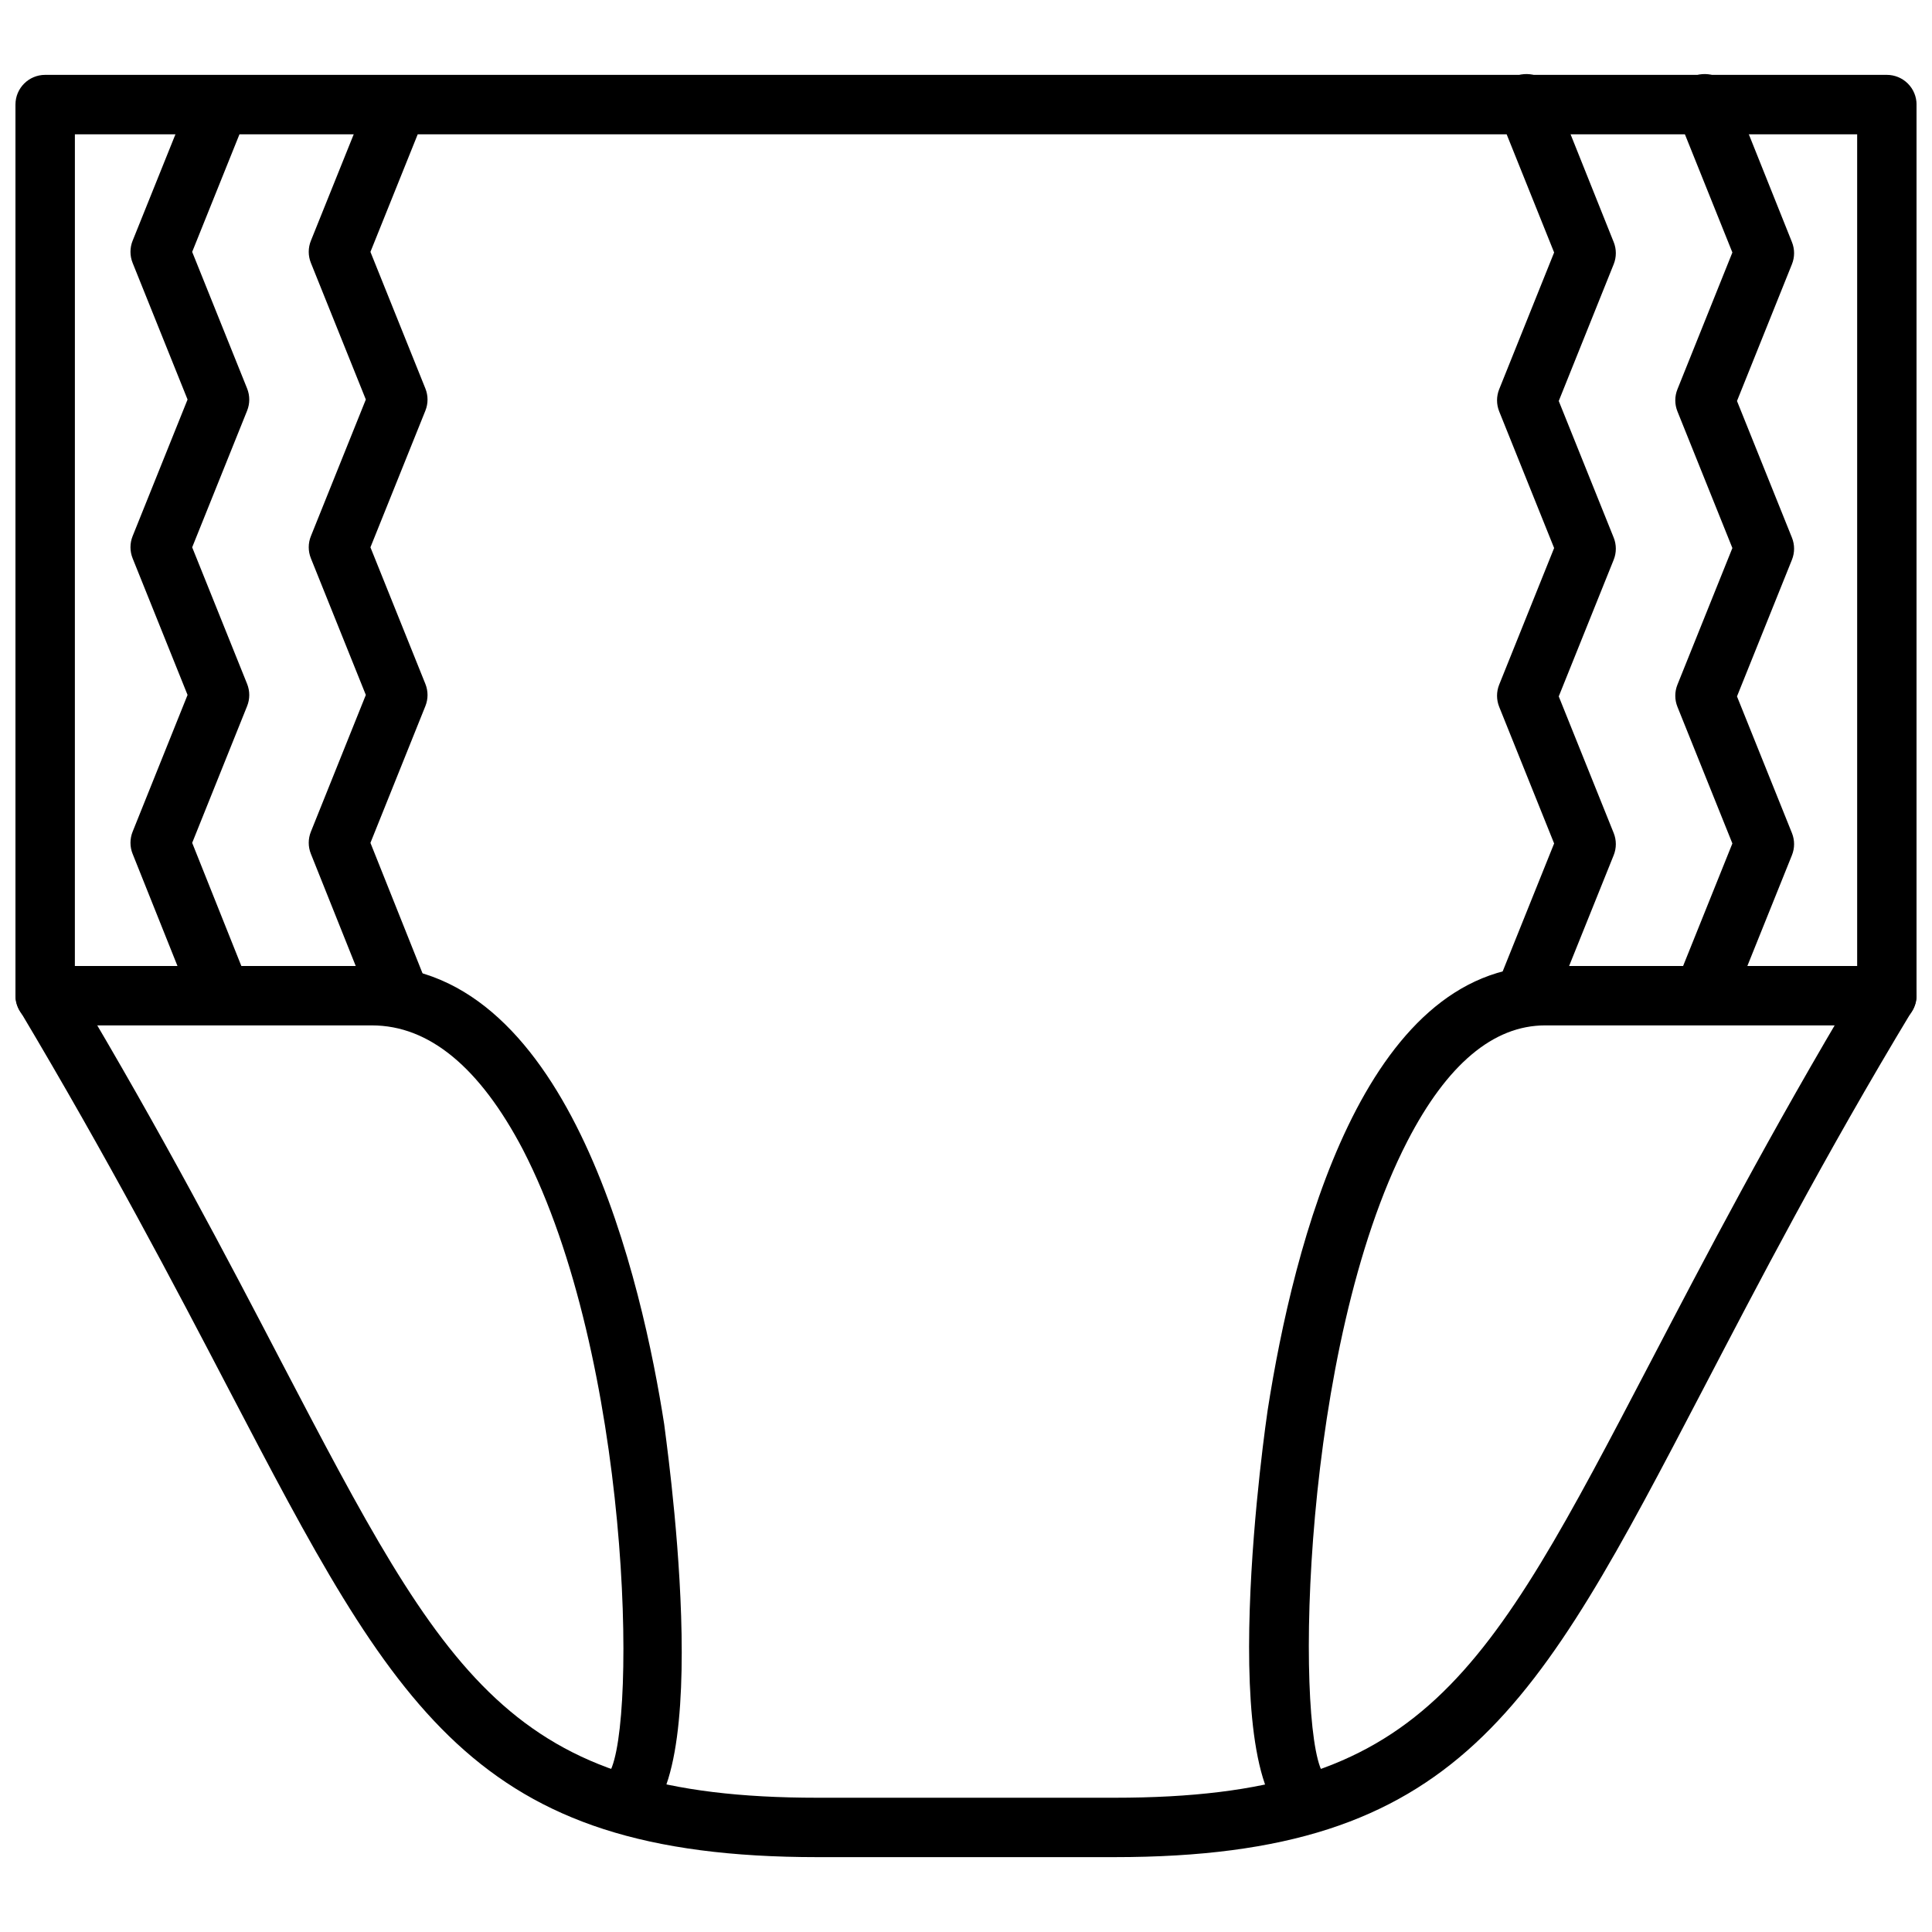
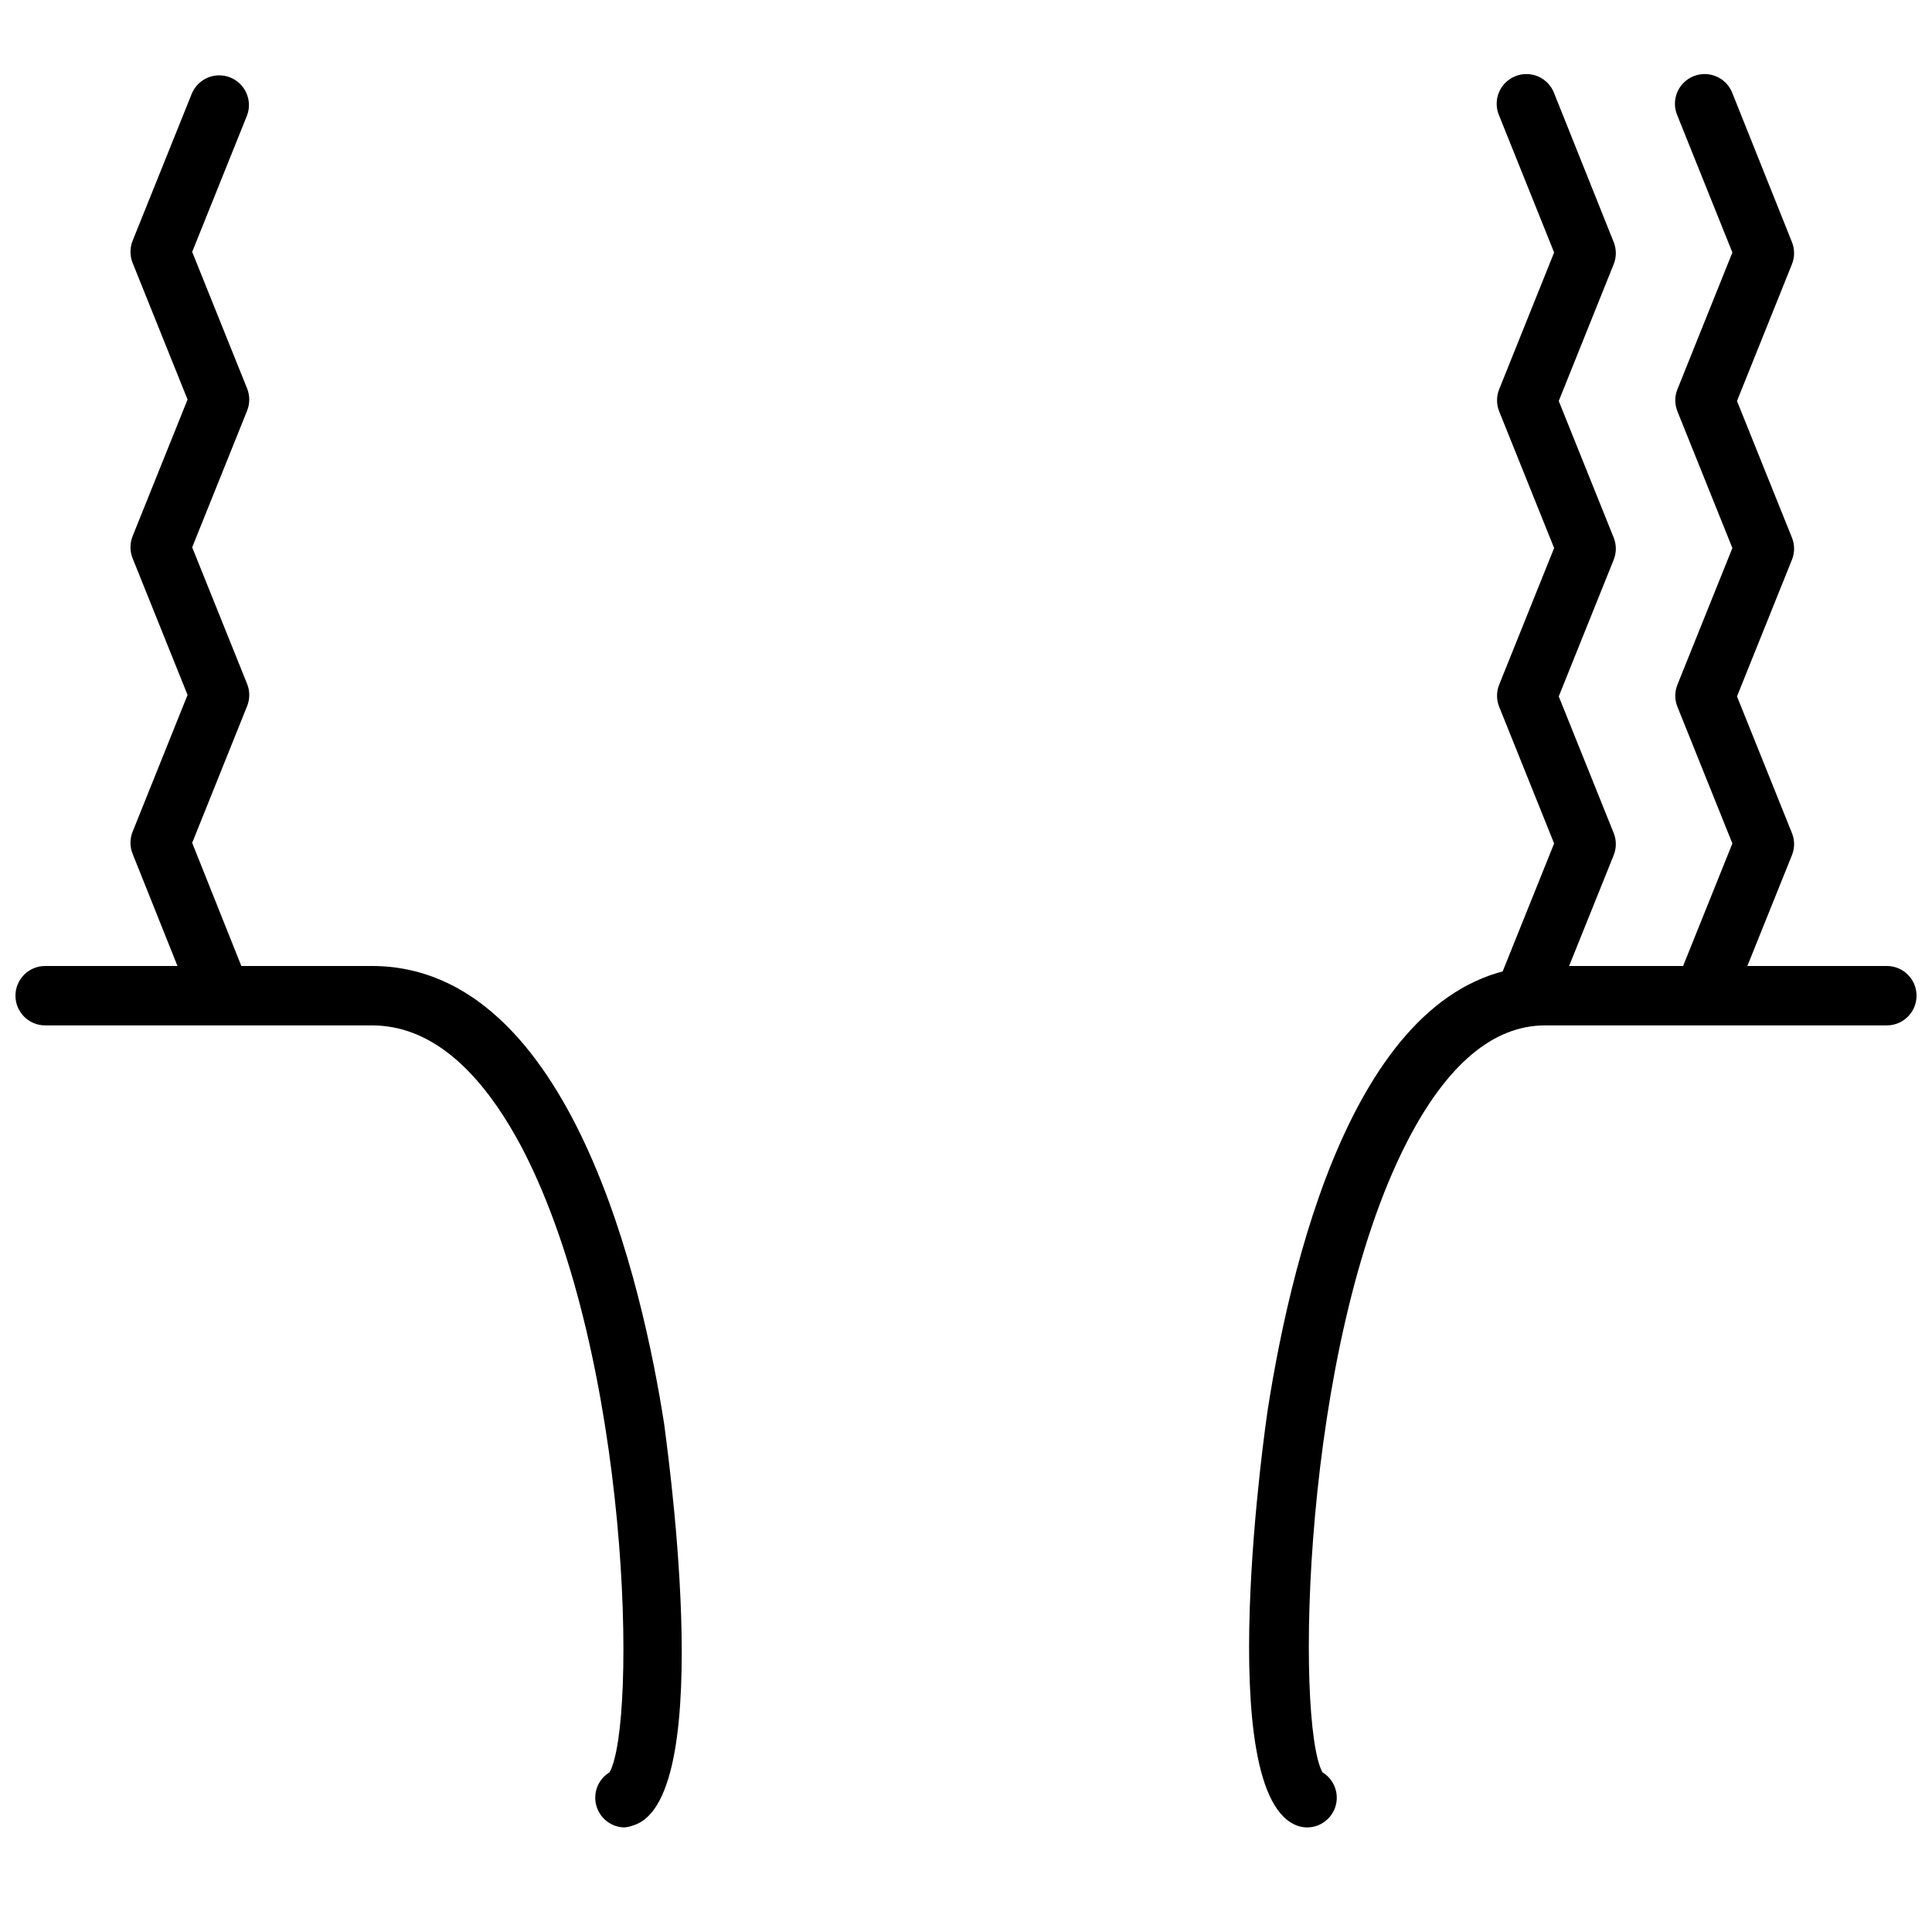
<svg xmlns="http://www.w3.org/2000/svg" width="800px" height="800px" version="1.1" viewBox="144 144 512 512">
  <defs>
    <clipPath id="c">
      <path d="m148.09 163h503.81v474h-503.81z" />
    </clipPath>
    <clipPath id="b">
      <path d="m148.09 400h176.91v229h-176.91z" />
    </clipPath>
    <clipPath id="a">
      <path d="m475 400h176.9v229h-176.9z" />
    </clipPath>
  </defs>
  <g clip-path="url(#c)">
-     <path d="m439.36 636.16h-78.723c-91.238 0-111.55-38.887-156.06-124.06-14.207-27.238-31.879-60.93-55.34-100.29-0.719-1.188-1.113-2.543-1.141-3.934v-236.16c0-4.348 3.523-7.875 7.871-7.875h488.07c2.086 0 4.09 0.832 5.566 2.309 1.477 1.477 2.305 3.477 2.305 5.566v236.16c-0.023 1.391-0.418 2.746-1.141 3.934-23.617 39.125-41.133 72.973-55.34 100.17-44.516 85.293-64.828 124.18-156.06 124.18zm-275.52-230.45c23.145 38.73 40.621 72.148 54.672 99.109 43.965 84.109 60.418 115.6 142.13 115.6h78.723c81.711 0 98.164-31.488 142.13-115.64 14.09-26.961 31.488-60.379 54.672-99.109v-226.08h-472.32z" />
-   </g>
+     </g>
  <g clip-path="url(#b)">
    <path d="m309.47 628.29c-3.504-0.066-6.543-2.441-7.453-5.824-0.914-3.383 0.52-6.965 3.519-8.781 7.32-13.027 5.629-109.54-22.945-165-11.457-21.844-24.879-32.945-40.031-32.945h-86.594c-4.348 0-7.871-3.523-7.871-7.871s3.523-7.871 7.871-7.871h86.594c52.898 0 71.793 84.938 77.461 121.46 0 0.984 14.68 99.188-8.148 106.27v-0.004c-0.766 0.309-1.578 0.496-2.402 0.555z" />
  </g>
  <g clip-path="url(#a)">
    <path d="m490.53 628.29c-0.812 0.004-1.625-0.113-2.402-0.355-23.418-7.438-8.344-109.14-8.188-110.21 6.852-43.969 25.469-117.73 73.566-117.73h90.527c4.348 0 7.871 3.523 7.871 7.871s-3.523 7.871-7.871 7.871h-90.527c-13.777 0-26.055 10.352-36.566 30.742-28.062 54.551-29.637 154.25-22.477 167.2 3 1.816 4.434 5.398 3.523 8.781-0.914 3.383-3.953 5.758-7.457 5.824z" />
  </g>
  <path d="m202.21 414.56c-3.219 0.008-6.117-1.938-7.32-4.922l-15.742-39.359h-0.004c-0.754-1.883-0.754-3.981 0-5.863l14.562-36.25-14.562-36.211v-0.004c-0.754-1.879-0.754-3.981 0-5.863l14.562-36.211-14.562-36.211c-0.754-1.883-0.754-3.984 0-5.863l15.742-39.125h0.004c1.707-3.894 6.195-5.727 10.141-4.144 3.945 1.586 5.922 6.016 4.461 10.008l-14.562 36.211 14.562 36.211c0.754 1.883 0.754 3.984 0 5.867l-14.562 36.211 14.562 36.211c0.754 1.883 0.754 3.984 0 5.863l-14.562 36.25 14.602 36.566c0.984 2.43 0.691 5.191-0.777 7.363s-3.922 3.469-6.543 3.461z" />
-   <path d="m249.45 414.56c-3.215 0.008-6.113-1.938-7.32-4.922l-15.742-39.359c-0.758-1.883-0.758-3.981 0-5.863l14.562-36.25-14.562-36.211v-0.004c-0.758-1.879-0.758-3.981 0-5.863l14.562-36.211-14.562-36.211c-0.758-1.883-0.758-3.984 0-5.863l15.742-39.125c1.707-3.894 6.199-5.727 10.145-4.144 3.945 1.586 5.918 6.016 4.457 10.008l-14.562 36.211 14.562 36.211c0.758 1.883 0.758 3.984 0 5.867l-14.562 36.211 14.562 36.211c0.758 1.883 0.758 3.984 0 5.863l-14.562 36.25 14.602 36.566c0.984 2.43 0.691 5.191-0.777 7.363s-3.922 3.469-6.543 3.461z" />
  <path d="m595.82 414.56c-2.617-0.008-5.059-1.309-6.516-3.481-1.461-2.168-1.746-4.922-0.766-7.344l14.562-36.211-14.562-36.211c-0.758-1.883-0.758-3.984 0-5.867l14.562-36.211-14.562-36.211c-0.758-1.883-0.758-3.981 0-5.863l14.562-36.25-14.562-36.25v-0.004c-0.859-1.949-0.887-4.164-0.082-6.137 0.809-1.973 2.379-3.535 4.356-4.328 1.977-0.793 4.191-0.754 6.137 0.113 1.949 0.867 3.461 2.488 4.191 4.488l15.742 39.359c0.758 1.883 0.758 3.984 0 5.867l-14.562 36.25 14.562 36.211c0.758 1.883 0.758 3.981 0 5.863l-14.562 36.211 14.562 36.211c0.758 1.883 0.758 3.984 0 5.867l-15.742 39.125c-1.242 2.934-4.133 4.828-7.32 4.801z" />
  <path d="m548.58 414.56c-2.613-0.008-5.055-1.309-6.516-3.481-1.457-2.168-1.746-4.922-0.766-7.344l14.562-36.211-14.562-36.211c-0.754-1.883-0.754-3.984 0-5.867l14.562-36.211-14.562-36.211c-0.754-1.883-0.754-3.981 0-5.863l14.562-36.25-14.562-36.25v-0.004c-0.855-1.949-0.883-4.164-0.078-6.137 0.805-1.973 2.375-3.535 4.356-4.328 1.977-0.793 4.191-0.754 6.137 0.113 1.945 0.867 3.457 2.488 4.188 4.488l15.742 39.359h0.004c0.754 1.883 0.754 3.984 0 5.867l-14.562 36.25 14.562 36.211c0.754 1.883 0.754 3.981 0 5.863l-14.562 36.211 14.562 36.211c0.754 1.883 0.754 3.984 0 5.867l-15.742 39.125h-0.004c-1.242 2.934-4.133 4.828-7.32 4.801z" />
</svg>